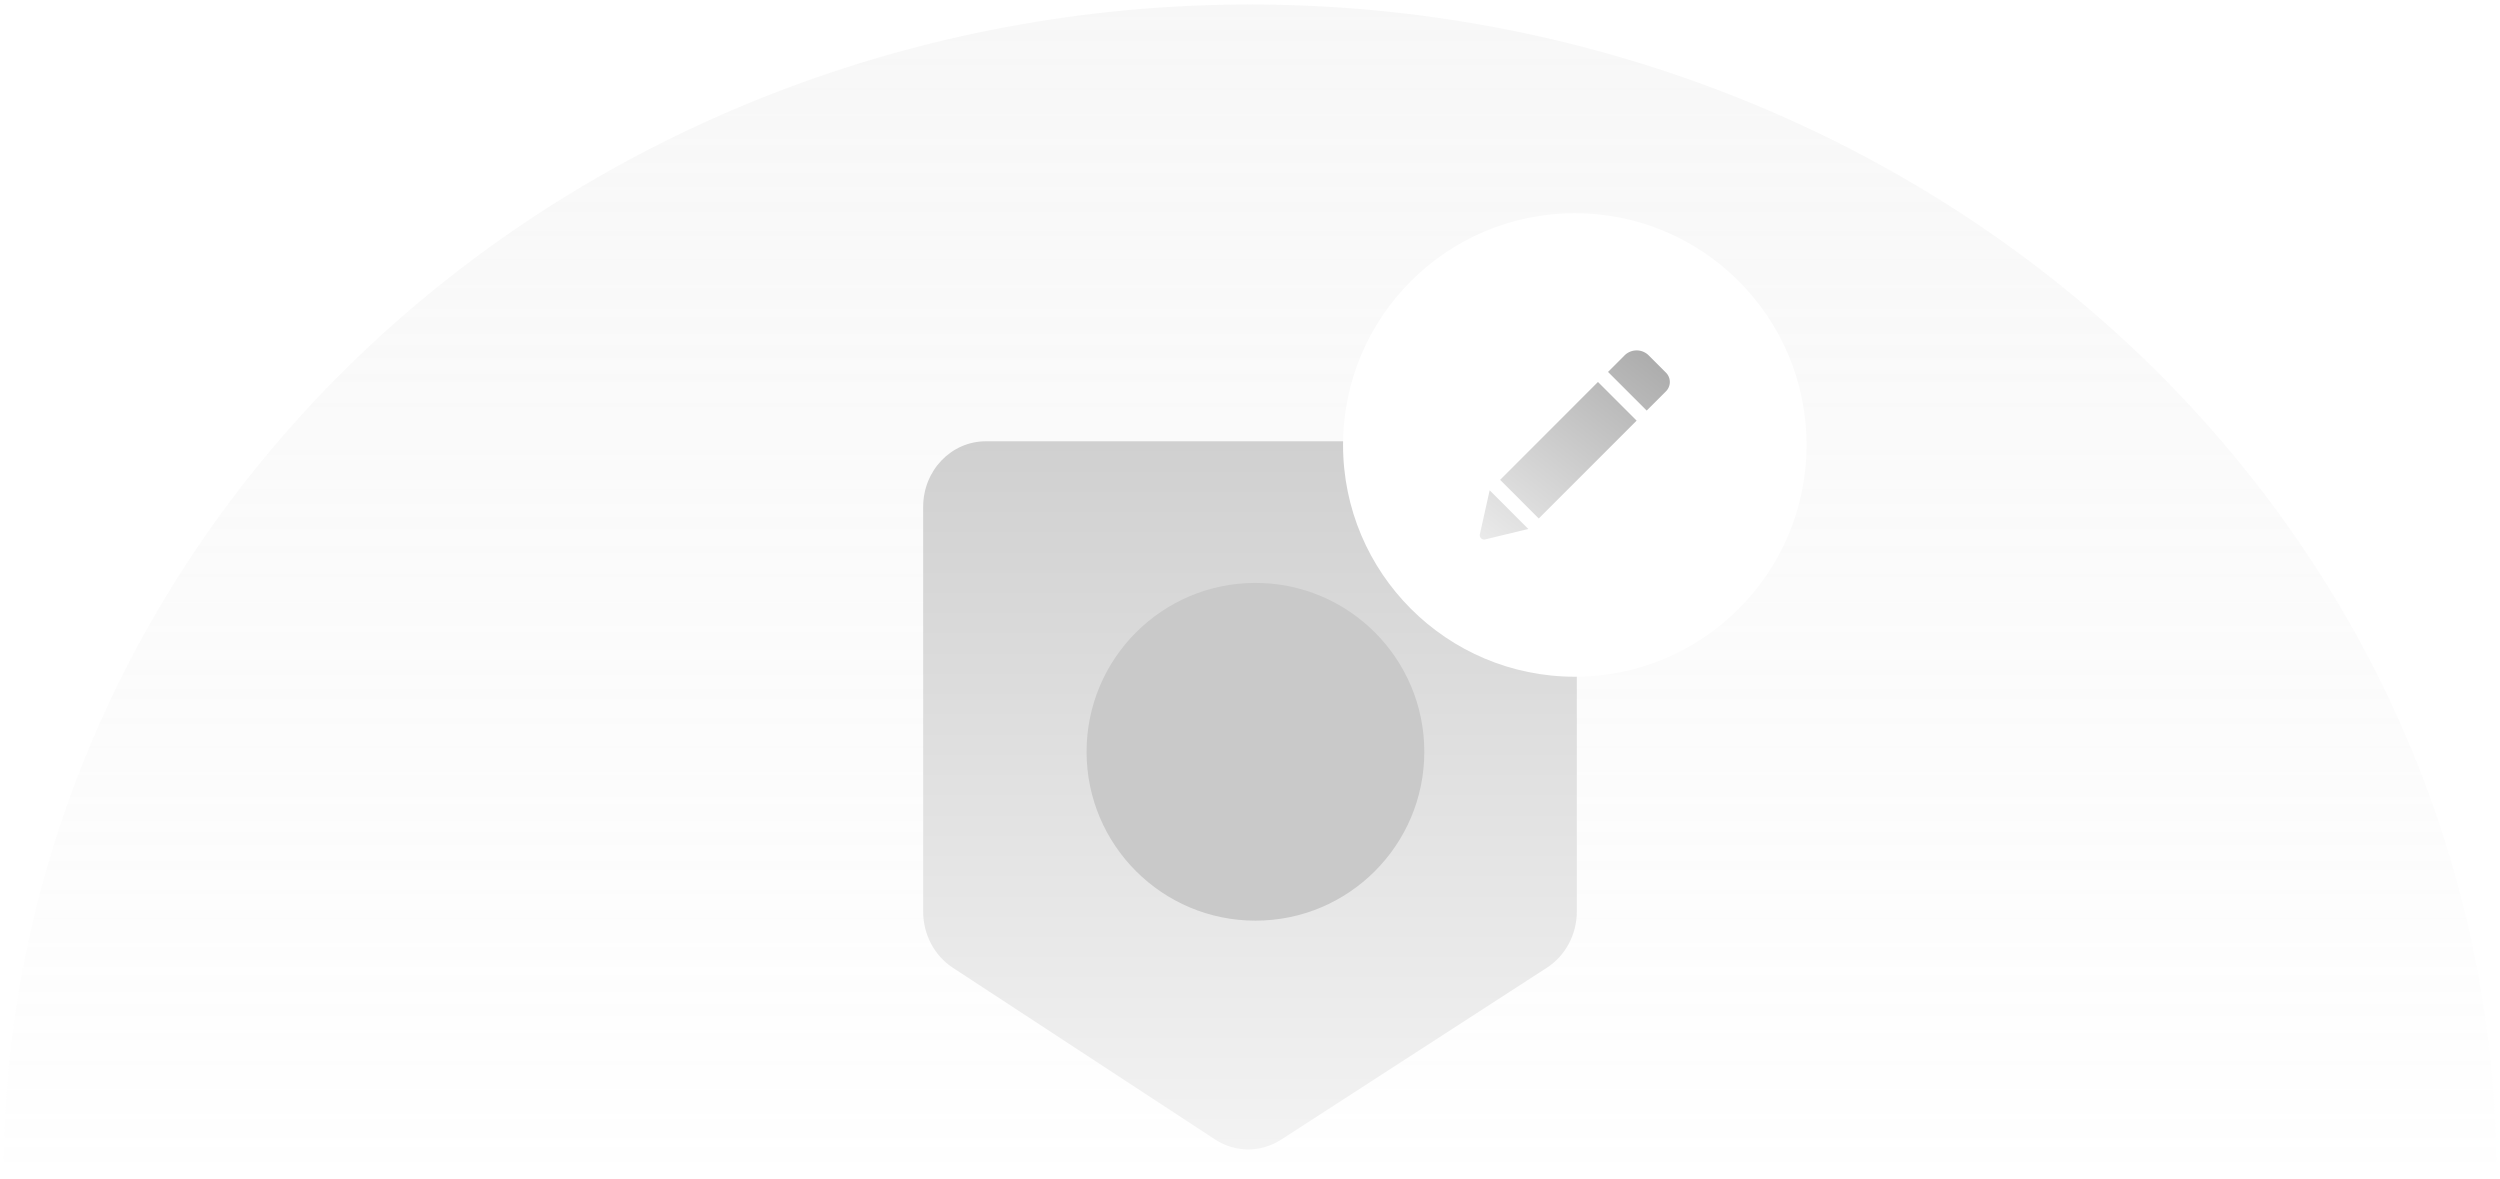
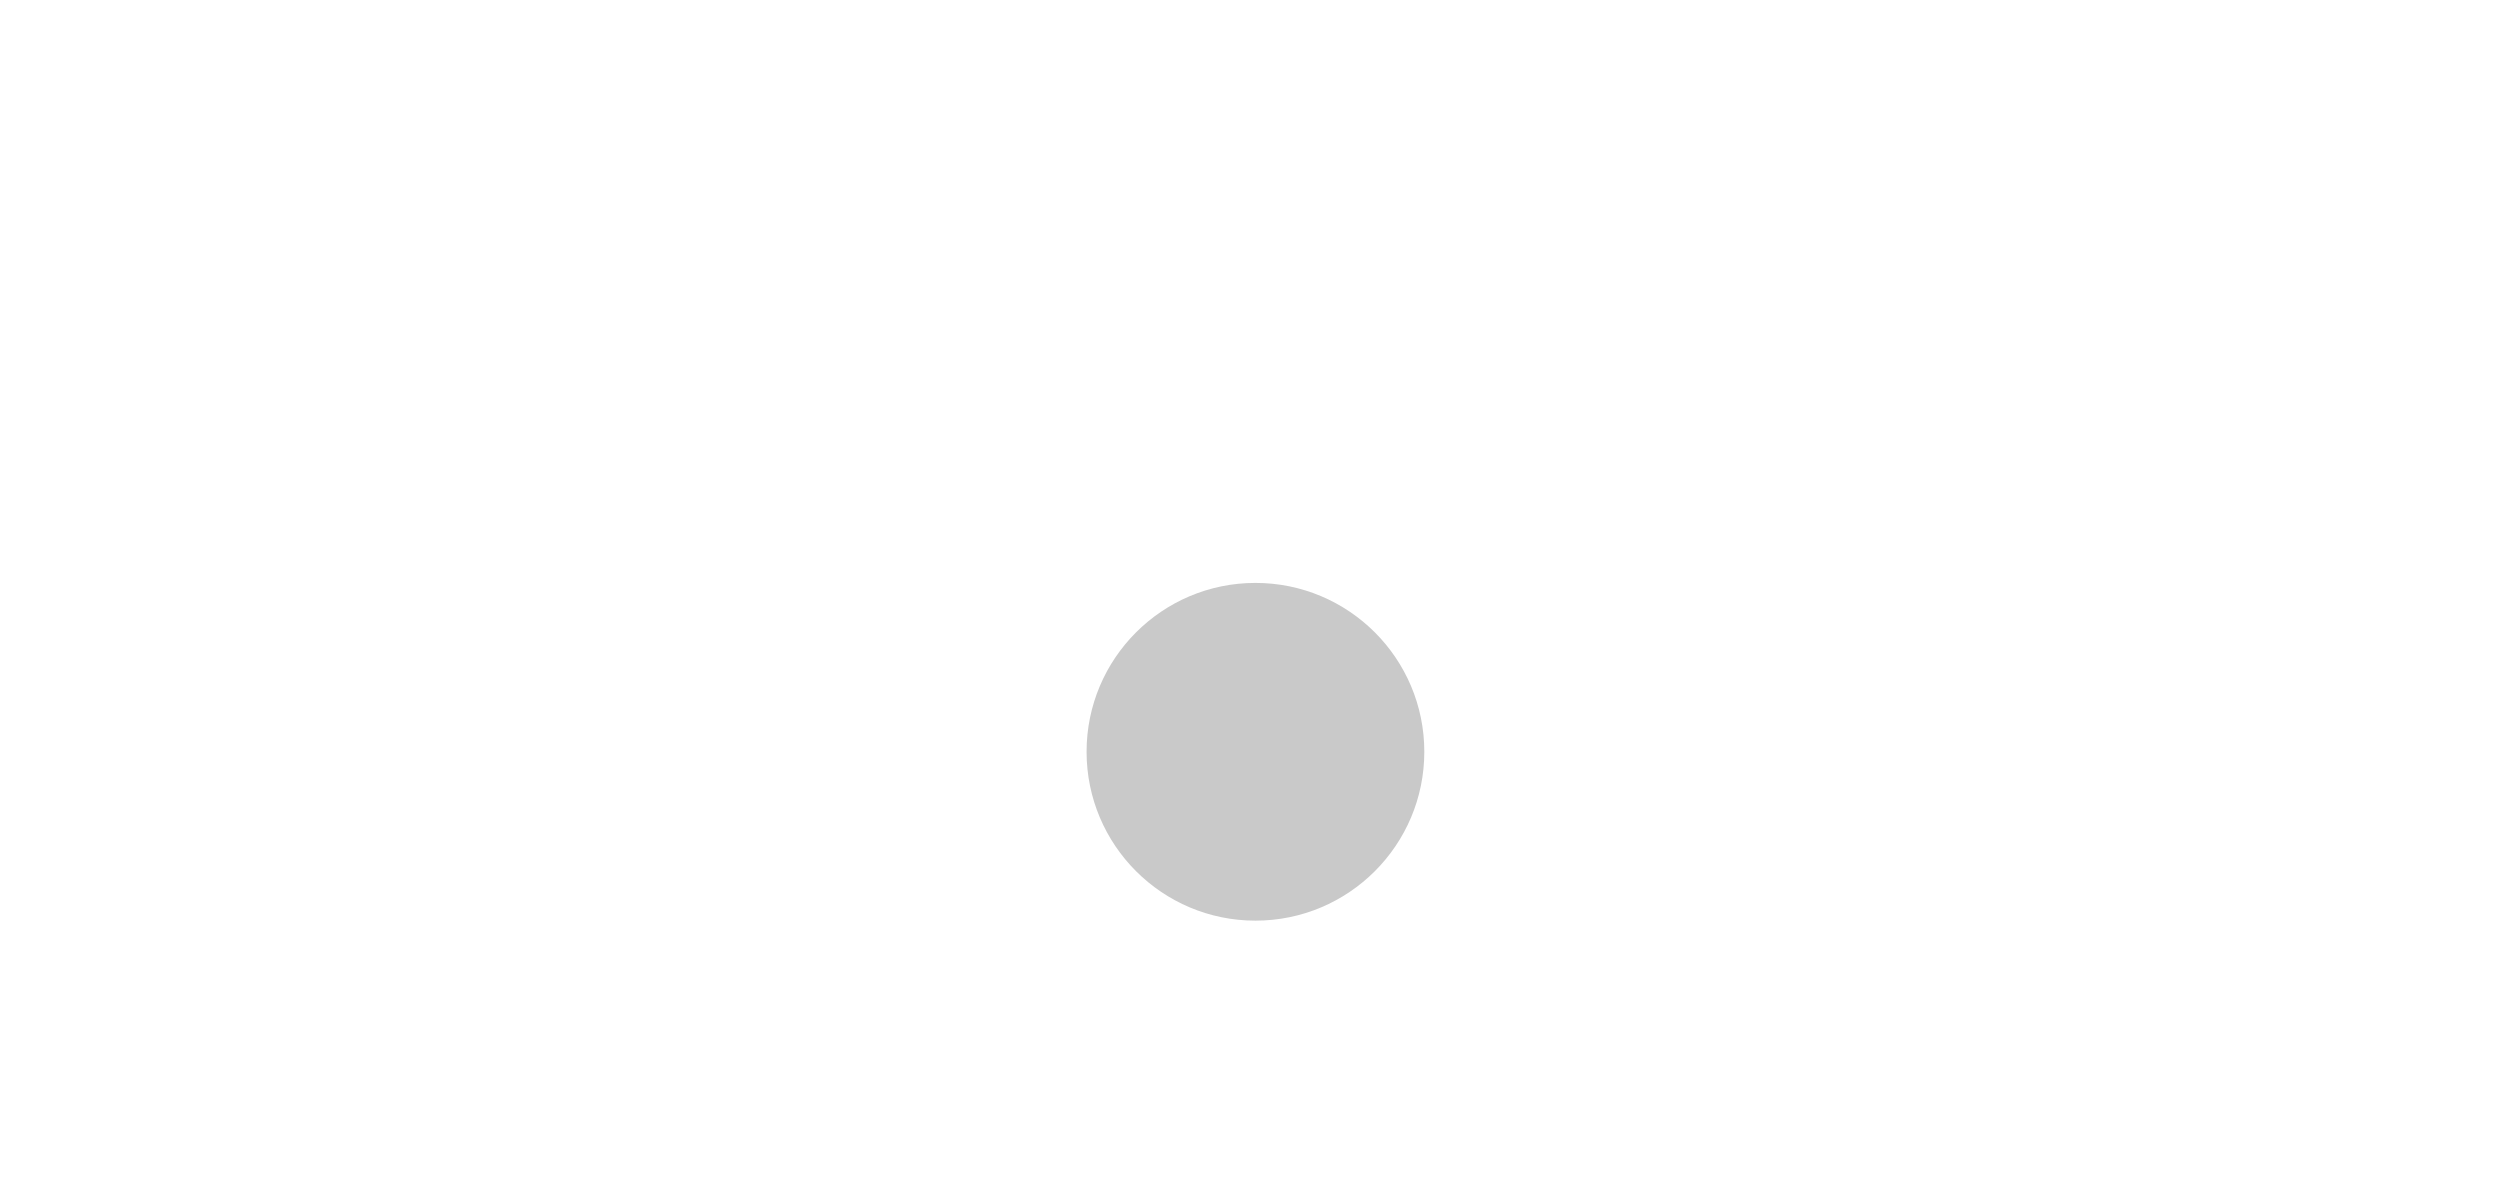
<svg xmlns="http://www.w3.org/2000/svg" width="282" height="133" fill="none">
-   <path opacity=".2" d="M281.578 132.298c0-34.954-14.811-68.475-41.175-93.191C214.04 14.39 178.283.506 141 .506c-37.284 0-73.04 13.885-99.404 38.6C15.233 63.824.422 97.345.422 132.299h281.156z" fill="url(#a)" />
-   <path d="M170.773 49.777H111.21c-3.913 0-7.077 3.291-7.077 7.406v45.637c0 2.576 1.259 4.973 3.334 6.333l29.586 19.374c2.28 1.503 5.172 1.503 7.469.018l29.977-19.392c2.092-1.36 3.368-3.757 3.368-6.351V57.183c0-4.114-3.164-7.406-7.094-7.406z" fill="url(#b)" />
  <circle cx="141.614" cy="84.801" r="19.048" fill="#C9C9C9" />
  <g filter="url(#c)">
-     <circle cx="177.638" cy="50.193" r="26.142" fill="#fff" />
-   </g>
-   <path d="m180.25 43.086 4.361 4.361-11.039 11.04-4.359-4.361 11.037-11.04zm7.67-1.051-1.944-1.945a1.93 1.93 0 0 0-2.727 0l-1.863 1.863 4.361 4.36 2.173-2.172a1.487 1.487 0 0 0 0-2.106zm-20.989 18.22a.496.496 0 0 0 .6.59l4.86-1.178-4.358-4.36-1.102 4.948z" fill="url(#d)" />
+     </g>
  <defs>
    <linearGradient id="a" x1="141" y1=".506" x2="141" y2="140.721" gradientUnits="userSpaceOnUse">
      <stop stop-color="#D9D9D9" />
      <stop offset="1" stop-color="#D9D9D9" stop-opacity="0" />
    </linearGradient>
    <linearGradient id="b" x1="141" y1="49.777" x2="141" y2="129.656" gradientUnits="userSpaceOnUse">
      <stop stop-color="#D0D0D0" />
      <stop offset="1" stop-color="#F3F3F3" />
    </linearGradient>
    <linearGradient id="d" x1="186.016" y1="40.213" x2="165.867" y2="65.88" gradientUnits="userSpaceOnUse">
      <stop stop-color="#ADADAD" />
      <stop offset="1" stop-color="#F5F5F5" />
    </linearGradient>
    <filter id="c" x="138.793" y="11.348" width="77.691" height="77.691" filterUnits="userSpaceOnUse" color-interpolation-filters="sRGB">
      <feFlood flood-opacity="0" result="BackgroundImageFix" />
      <feColorMatrix in="SourceAlpha" values="0 0 0 0 0 0 0 0 0 0 0 0 0 0 0 0 0 0 127 0" result="hardAlpha" />
      <feOffset />
      <feGaussianBlur stdDeviation="6.352" />
      <feComposite in2="hardAlpha" operator="out" />
      <feColorMatrix values="0 0 0 0 0 0 0 0 0 0 0 0 0 0 0 0 0 0 0.15 0" />
      <feBlend in2="BackgroundImageFix" result="effect1_dropShadow_2378_552" />
      <feBlend in="SourceGraphic" in2="effect1_dropShadow_2378_552" result="shape" />
    </filter>
  </defs>
</svg>